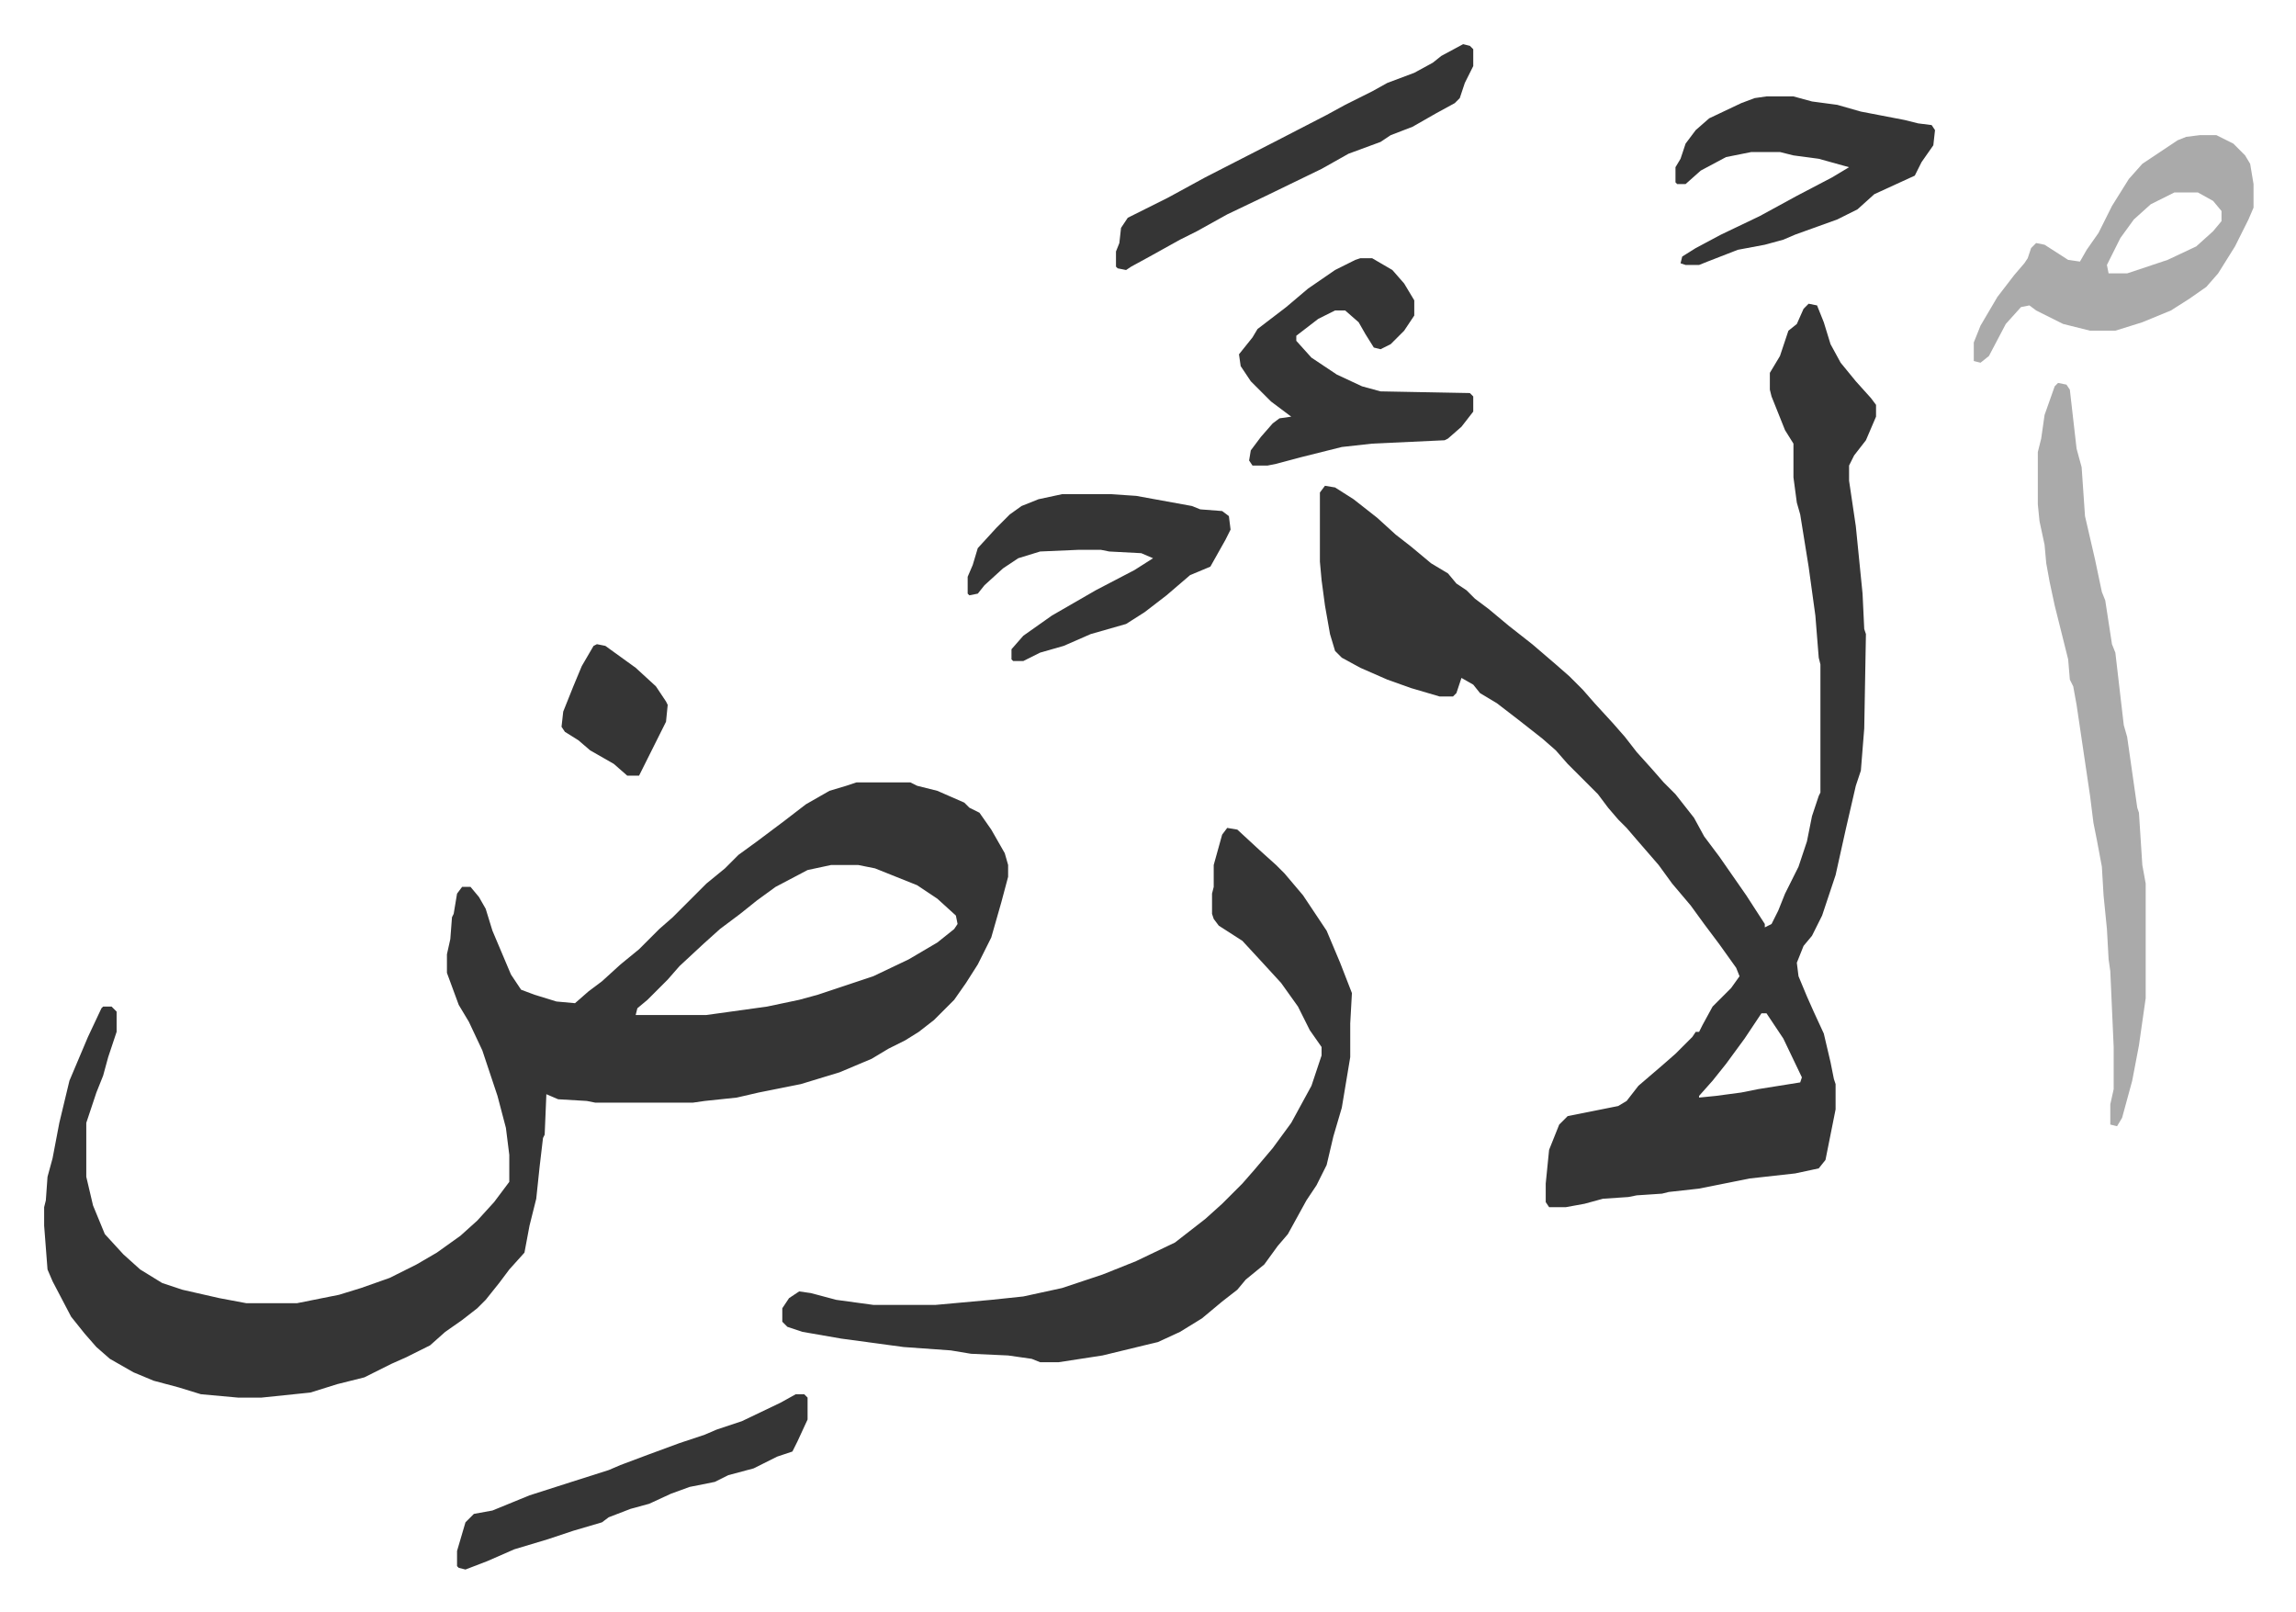
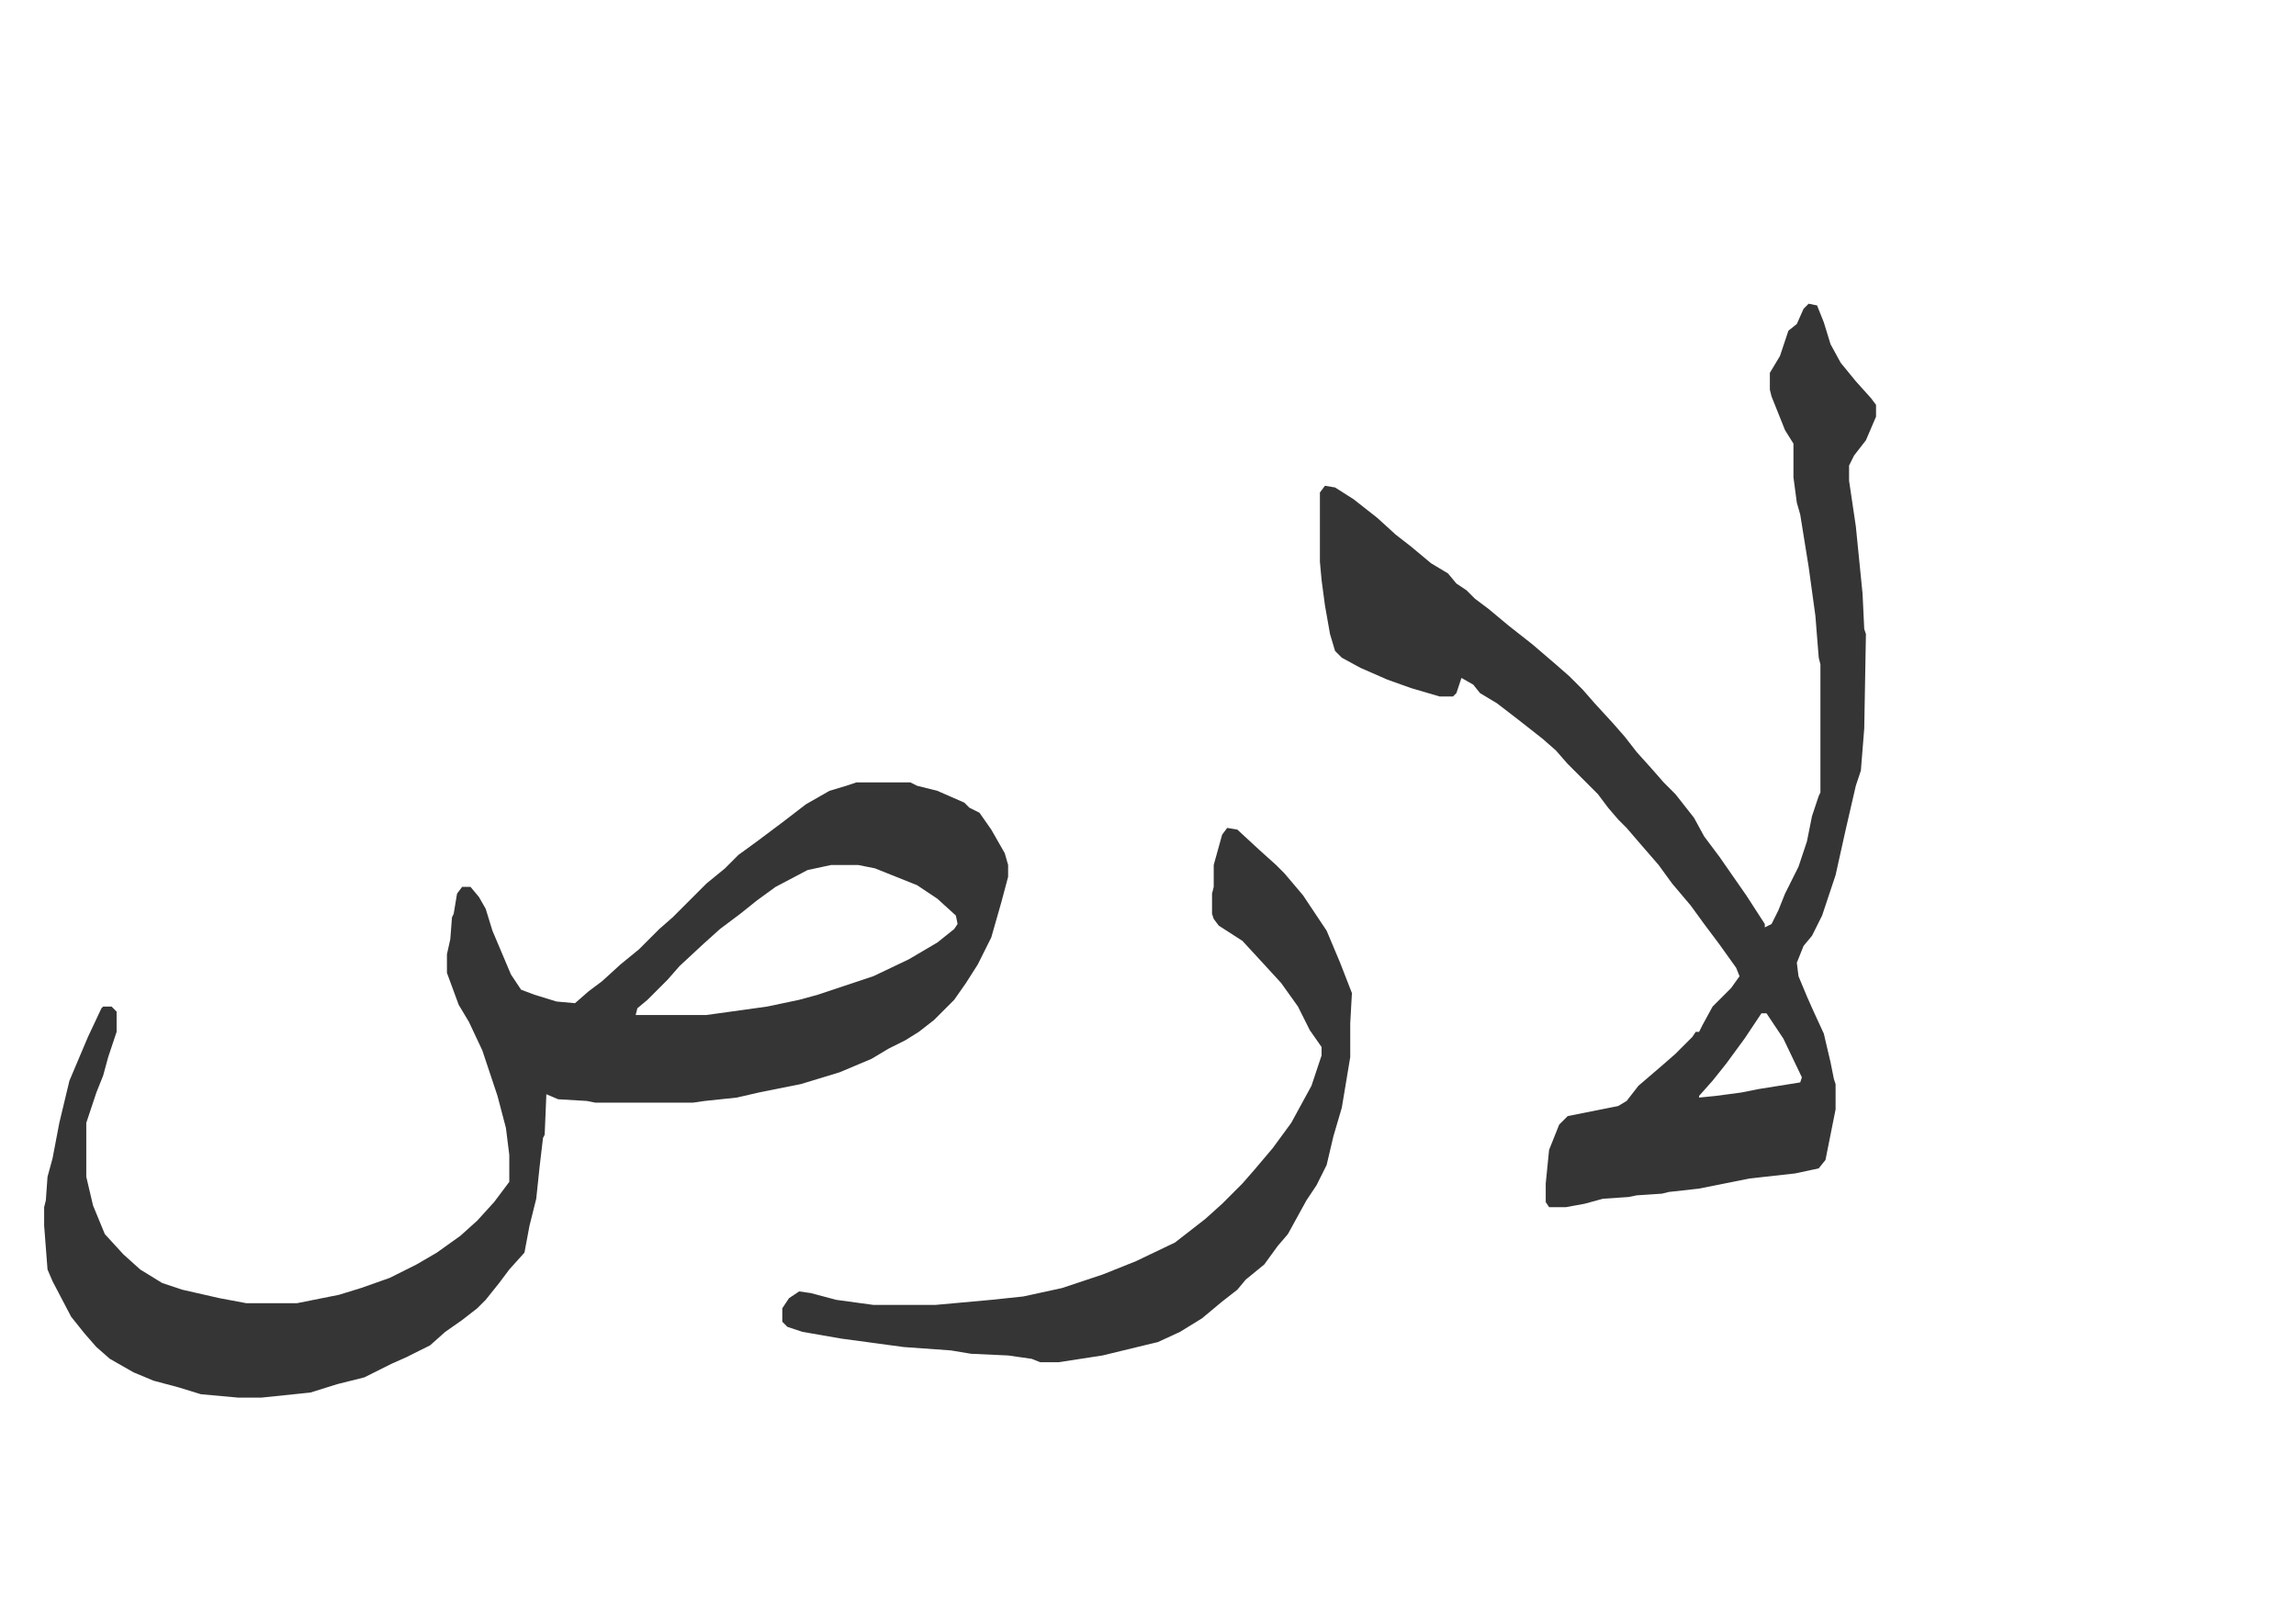
<svg xmlns="http://www.w3.org/2000/svg" role="img" viewBox="-26.20 280.80 1362.40 956.40">
  <path fill="#353535" id="rule_normal" d="M482 745h32l4 2 12 3 16 7 3 3 6 3 7 10 8 14 2 7v7l-4 15-6 21-8 16-7 11-7 10-12 12-9 7-8 5-10 5-10 6-19 8-23 7-25 5-13 3-19 2-7 1h-58l-5-1-17-1-7-3-1 24-1 2-2 17-2 19-4 16-3 16-9 10-6 8-8 10-5 5-9 7-10 7-9 8-14 7-9 4-16 8-16 4-16 5-29 3h-14l-22-2-13-4-15-4-12-5-14-8-8-7-7-8-8-10-11-21-3-7-2-26v-11l1-4 1-14 3-11 4-21 6-25 11-26 8-17 1-1h5l3 3v12l-5 15-3 11-4 10-3 9-3 9v32l4 17 7 17 11 12 10 9 13 8 12 4 22 5 16 3h30l25-5 13-4 17-6 16-8 12-7 14-10 10-9 10-11 9-12v-16l-2-16-5-19-9-27-8-17-6-10-7-19v-11l2-9 1-13 1-2 2-12 3-4h5l5 6 4 7 4 13 11 26 6 9 8 3 13 4 11 1 8-7 8-6 11-10 11-9 12-12 8-7 20-20 11-9 8-8 11-8 16-12 13-10 14-8 10-3zm-15 49l-14 3-19 10-11 8-10 8-12 9-10 9-14 13-7 8-12 12-6 5-1 4h42l36-5 19-4 11-3 33-11 21-10 17-10 10-8 2-3-1-5-11-10-12-8-25-10-10-2zm580-333l5 1 4 10 4 13 6 11 9 11 9 10 3 4v7l-6 14-7 9-3 6v9l4 27 4 40 1 21 1 3-1 56-2 25-3 9-6 26-6 27-8 24-6 12-5 6-4 10 1 8 5 12 4 9 6 13 4 17 2 10 1 3v15l-6 30-4 5-14 3-27 3-30 6-18 2-4 1-15 1-5 1-15 1-11 3-11 2h-10l-2-3v-11l2-20 6-15 5-5 20-4 10-2 5-3 7-9 14-12 8-7 10-10 2-3h2l2-4 6-11 11-11 5-7-2-5-10-14-9-12-8-11-11-13-8-11-13-15-6-7-5-5-6-7-6-8-18-18-7-8-8-7-14-11-13-10-10-6-4-5-7-4-3 9-2 2h-8l-17-5-14-5-16-7-11-6-4-4-3-10-3-17-2-15-1-11v-41l3-4 6 1 11 7 14 11 11 10 9 7 12 10 10 6 5 6 6 4 5 5 8 6 12 10 14 11 14 12 8 7 8 8 7 8 11 12 7 8 7 9 9 10 7 8 7 7 11 14 6 11 9 12 16 23 11 17v2l4-2 4-8 4-10 8-16 5-15 3-15 4-12 1-2v-76l-1-4-2-25-4-29-5-31-2-7-2-15v-20l-5-8-8-20-1-4v-10l6-10 5-15 5-4 4-9zm-28 421l-10 15-11 15-8 10-8 9v1l10-1 15-2 10-2 25-4 1-3-11-23-8-12-2-3zM702 772l6 1 13 12 10 9 5 5 11 13 14 21 8 19 7 18-1 18v20l-5 30-5 17-4 17-6 12-6 9-11 20-6 7-8 11-11 9-5 6-9 7-12 10-13 8-13 6-33 8-26 4h-11l-5-2-14-2-22-1-12-2-28-2-37-5-23-4-9-3-3-3v-8l4-6 6-4 7 1 15 4 22 3h37l33-3 19-2 23-5 24-8 20-8 23-11 18-14 10-9 12-12 7-8 11-13 11-15 12-22 6-18v-5l-7-10-7-14-10-14-11-12-12-13-14-9-3-4-1-3v-12l1-4v-13l5-18z" />
-   <path fill="#aaa" id="rule_hamzat_wasl" d="M1195 508l5 1 2 3 4 35 3 11 2 29 6 26 4 19 2 5 4 26 2 5 5 43 2 7 6 42 1 3 2 31 2 11v68l-4 28-4 21-6 22-3 5-4-1v-12l2-9v-25l-2-45-1-7-1-18-2-20-1-17-3-16-2-10-2-16-4-27-4-27-2-11-2-4-1-12-4-16-4-16-3-14-2-11-1-11-3-14-1-10v-31l2-8 2-14 6-17zm84-147h10l10 5 7 7 3 5 2 12v14l-3 7-8 16-10 16-7 8-10 7-11 7-17 7-16 5h-15l-16-4-16-8-4-3-5 1-9 10-10 19-5 4-4-1v-11l4-10 10-17 10-13 6-7 2-3 2-6 3-3 5 1 14 9 7 1 4-7 7-10 8-16 10-16 8-9 21-14 5-2zm-15 34l-14 7-10 9-8 11-8 16 1 5h11l24-8 17-8 10-9 5-6v-6l-5-6-9-5z" />
-   <path fill="#353535" id="rule_normal" d="M781 434h7l12 7 7 8 6 10v9l-6 9-8 8-6 3-4-1-5-8-4-7-8-7h-6l-10 5-13 10v3l9 10 15 10 15 7 11 3 53 1 2 2v9l-7 9-8 7-2 1-43 2-18 2-24 6-15 4-5 1h-9l-2-3 1-6 6-8 7-8 4-3 7-1-12-9-12-12-6-9-1-7 8-10 3-5 17-13 13-11 16-11 12-6zM604 574h29l15 1 33 6 5 2 13 1 4 3 1 8-3 6-9 16-12 5-14 12-13 10-11 7-21 6-16 7-14 4-10 5h-6l-1-1v-6l7-8 17-12 26-15 23-12 11-7-7-3-19-1-5-1h-13l-23 1-13 4-9 6-11 10-4 5-5 1-1-1v-10l3-7 3-10 11-12 8-8 7-5 10-4zm418-236h16l11 3 15 2 14 4 26 5 8 2 8 1 2 3-1 9-7 10-4 8-24 11-10 9-12 6-25 9-7 3-11 3-16 3-18 7-5 2h-8l-3-1 1-4 8-5 15-8 23-11 22-12 21-11 10-6-18-5-15-2-8-2h-17l-15 3-15 8-9 8h-5l-1-1v-9l3-5 3-9 6-8 8-7 19-9 8-3zm-180-31l4 1 2 2v10l-5 10-3 9-3 3-11 6-14 8-13 5-6 4-19 7-16 9-33 16-23 11-18 10-10 5-18 10-11 6-3 2-5-1-1-1v-9l2-5 1-9 4-6 8-4 16-8 22-12 41-21 31-16 11-6 16-8 9-5 16-6 11-6 5-4zm-396 801h5l2 2v13l-6 13-3 6-9 3-8 4-6 3-15 4-8 4-15 3-11 4-13 6-11 3-13 5-4 3-17 5-15 5-20 6-16 7-13 5-4-1-1-1v-9l5-17 5-5 11-2 22-9 25-8 22-7 7-3 16-6 19-7 15-5 7-3 15-5 23-11zM328 663l5 1 18 13 12 11 6 9 1 2-1 10-7 14-5 10-4 8h-7l-8-7-14-8-7-6-8-5-2-3 1-9 6-15 5-12 7-12z" />
</svg>